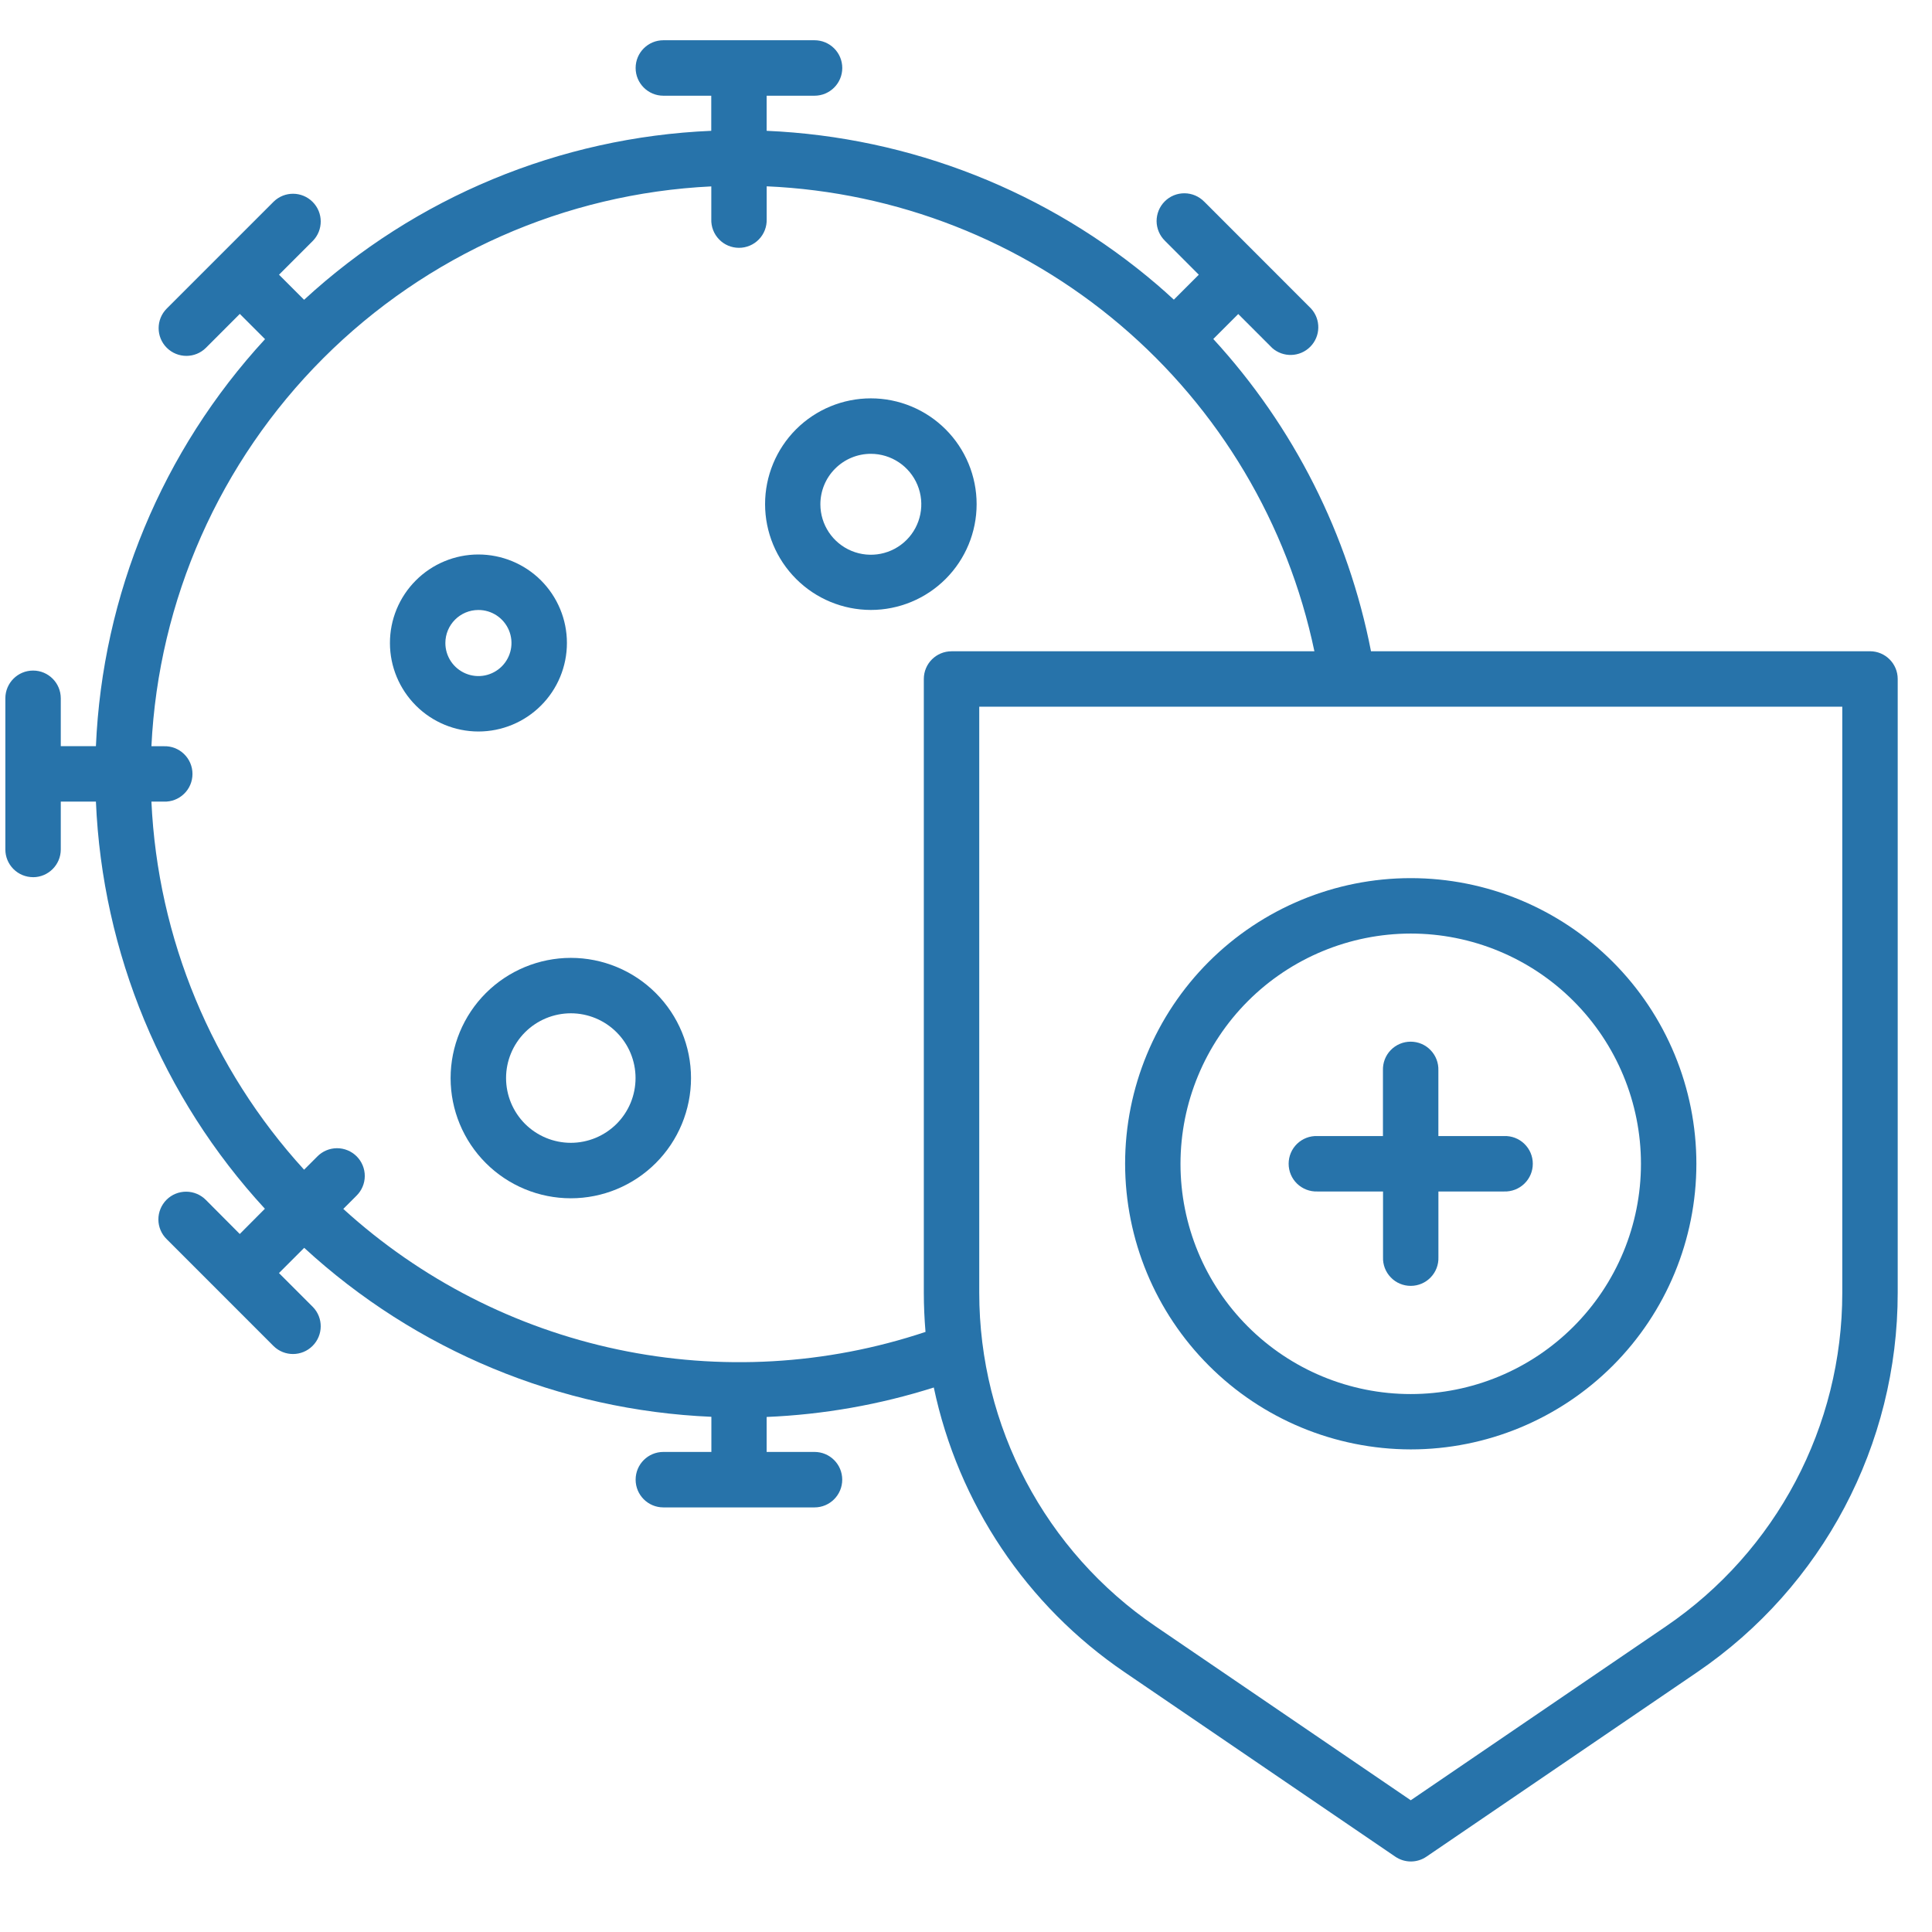
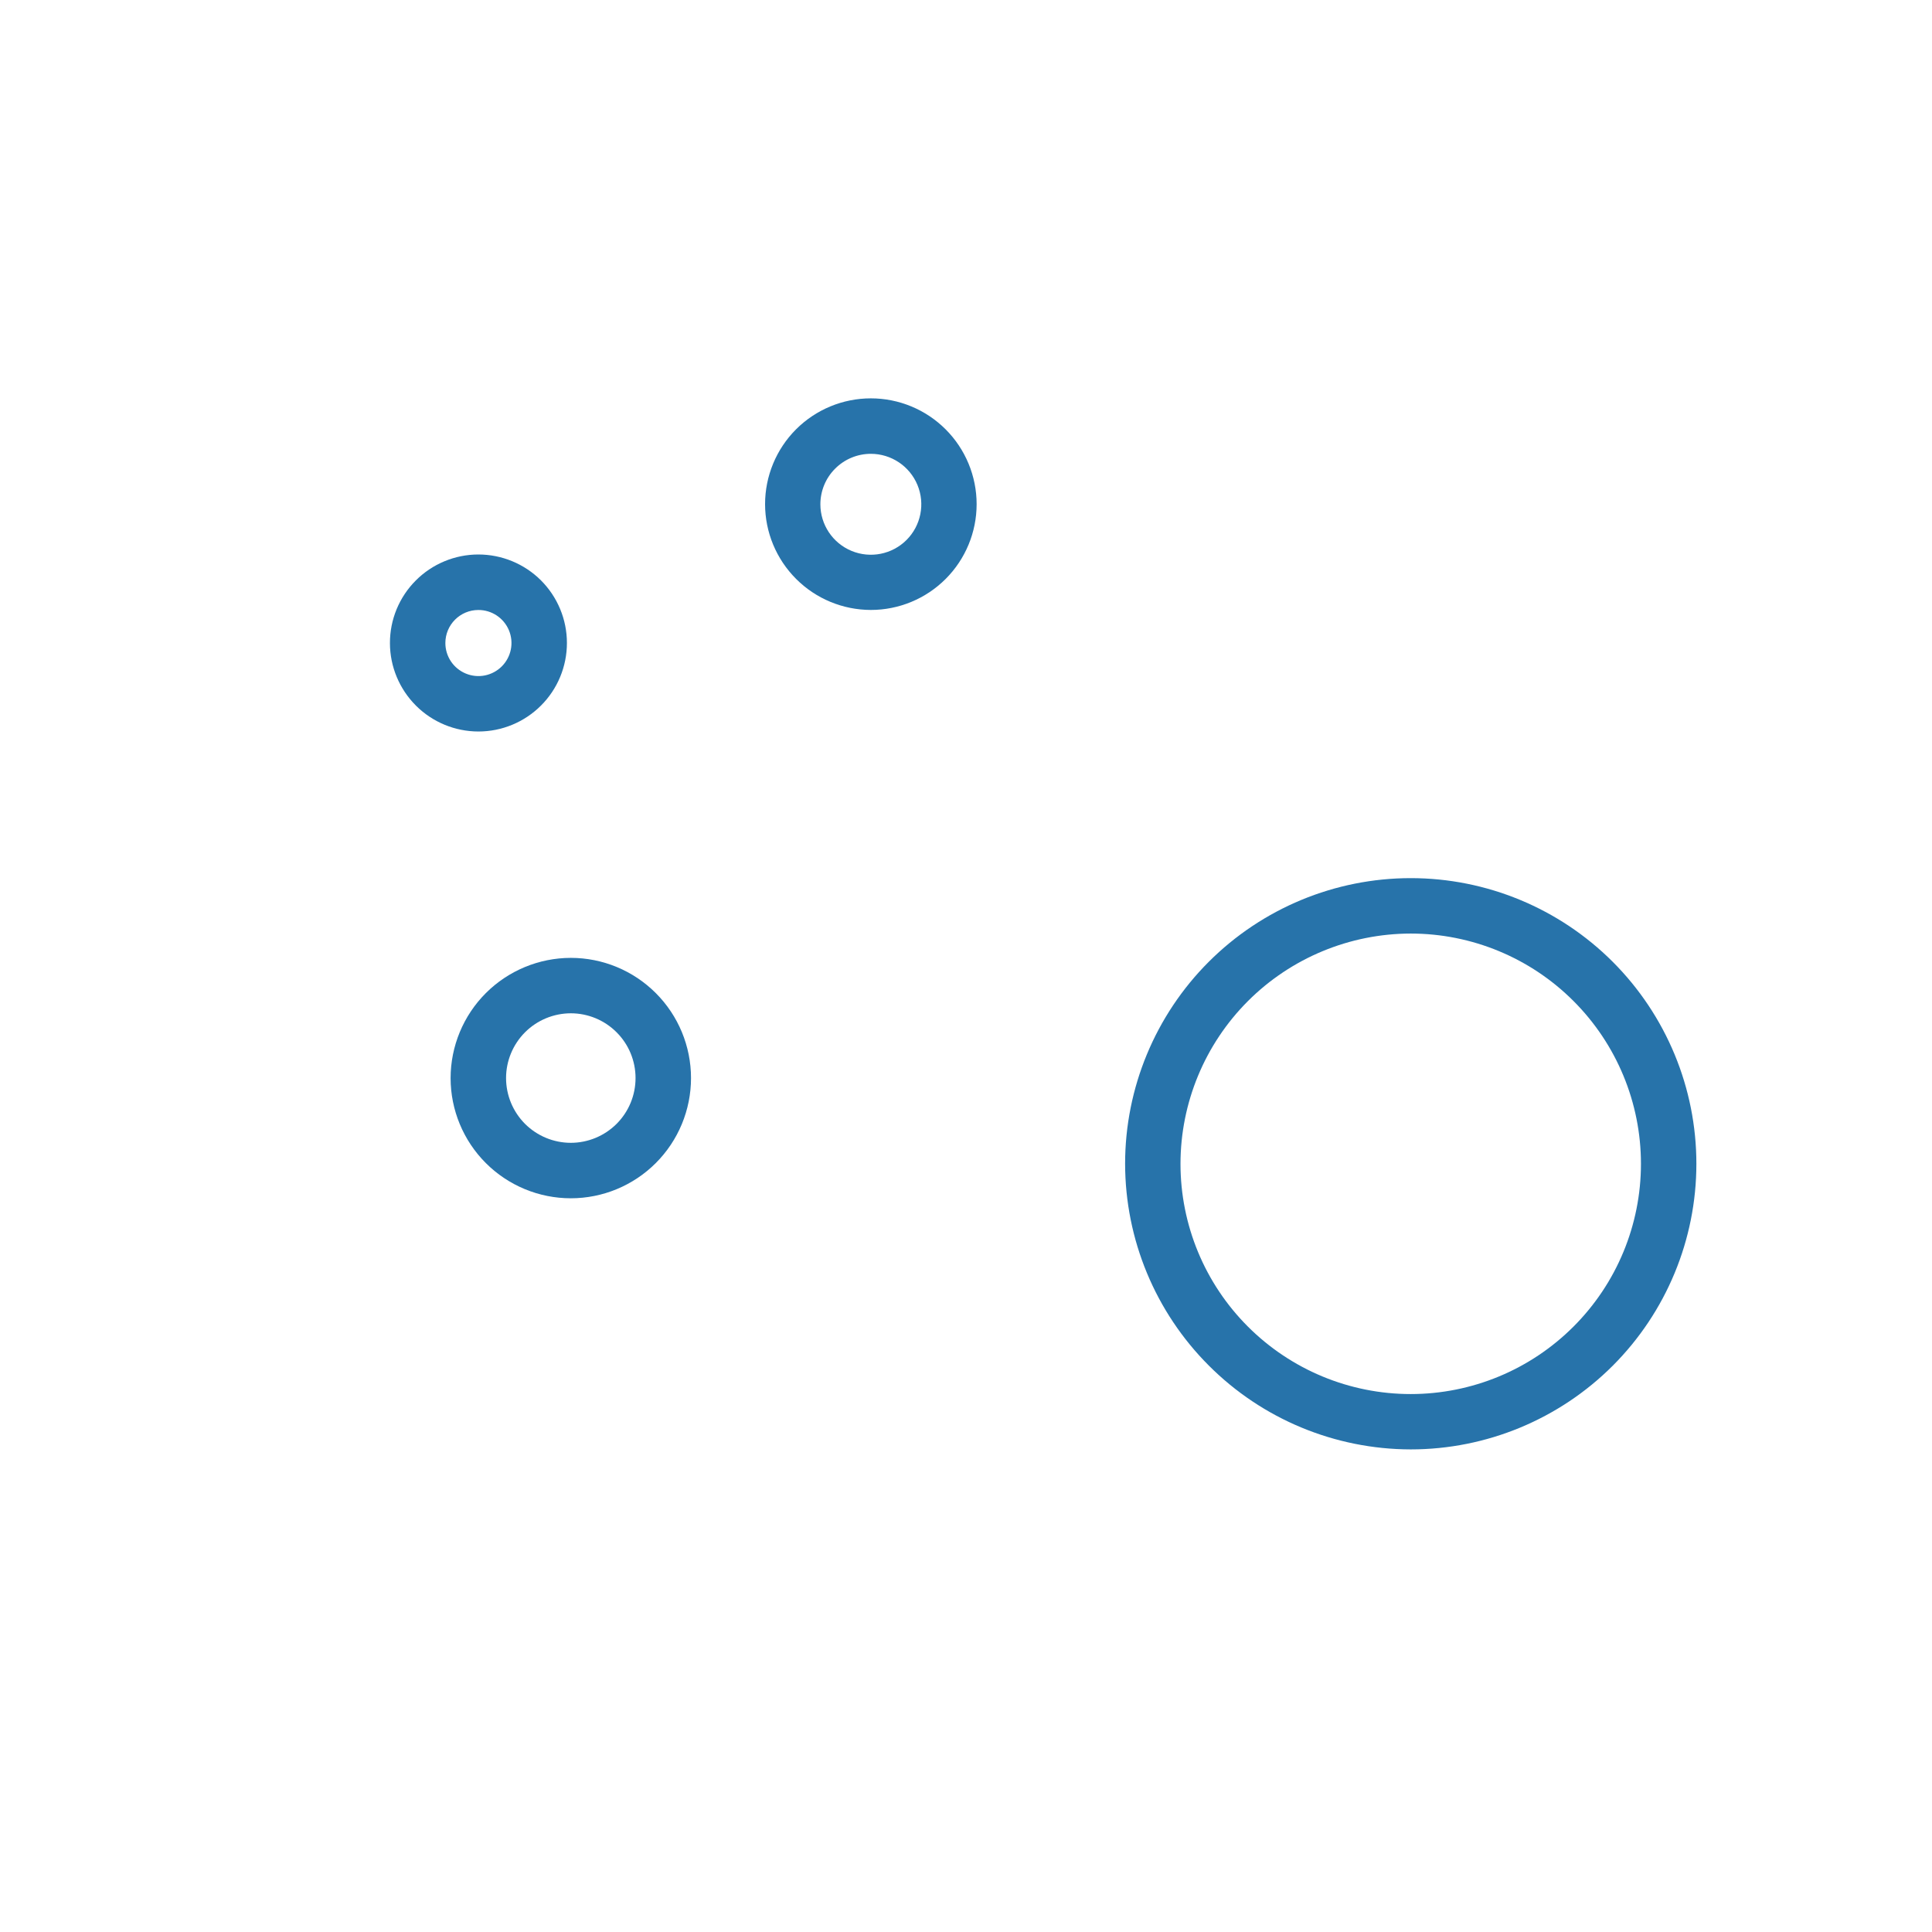
<svg xmlns="http://www.w3.org/2000/svg" width="48" height="48" viewBox="0 0 48 48" fill="none">
  <path d="M11.885 18.174C12.469 18.174 13.029 17.942 13.441 17.529C13.854 17.117 14.085 16.557 14.085 15.974C14.085 15.39 13.852 14.831 13.44 14.419C13.027 14.007 12.467 13.776 11.883 13.776C11.3 13.777 10.74 14.01 10.329 14.423C9.917 14.836 9.686 15.396 9.688 15.98C9.689 16.562 9.922 17.119 10.334 17.531C10.745 17.942 11.303 18.173 11.885 18.174ZM11.885 15.155C12.218 15.154 12.517 15.354 12.645 15.661C12.772 15.968 12.702 16.321 12.467 16.556C12.232 16.791 11.879 16.862 11.572 16.734C11.265 16.607 11.065 16.308 11.065 15.976C11.065 15.523 11.432 15.155 11.885 15.155Z" fill="#2773AA" />
  <path d="M21.636 15.154C22.333 15.154 23.001 14.877 23.494 14.384C23.987 13.891 24.264 13.223 24.264 12.526C24.264 11.829 23.987 11.16 23.494 10.667C23.001 10.174 22.333 9.897 21.636 9.897C20.939 9.897 20.27 10.174 19.777 10.667C19.285 11.16 19.008 11.829 19.008 12.526C19.009 13.223 19.286 13.89 19.779 14.383C20.271 14.876 20.939 15.153 21.636 15.154ZM21.636 11.275C22.143 11.275 22.6 11.581 22.794 12.049C22.988 12.518 22.881 13.057 22.523 13.415C22.164 13.774 21.625 13.881 21.156 13.687C20.688 13.493 20.382 13.036 20.382 12.529C20.382 12.196 20.514 11.877 20.75 11.642C20.985 11.407 21.303 11.275 21.636 11.275Z" fill="#2773AA" />
  <path d="M35.049 36.01C36.931 36.01 38.736 35.262 40.067 33.932C41.398 32.601 42.146 30.796 42.146 28.914C42.146 27.032 41.398 25.227 40.068 23.896C38.737 22.565 36.932 21.817 35.05 21.817C33.168 21.817 31.363 22.565 30.032 23.895C28.701 25.226 27.953 27.031 27.953 28.913C27.955 30.794 28.703 32.598 30.034 33.928C31.363 35.259 33.167 36.007 35.049 36.01ZM35.049 23.194C36.566 23.194 38.021 23.797 39.093 24.87C40.166 25.943 40.769 27.398 40.769 28.915C40.769 30.432 40.166 31.887 39.093 32.959C38.021 34.032 36.566 34.635 35.049 34.635C33.532 34.635 32.077 34.032 31.004 32.959C29.931 31.887 29.329 30.432 29.329 28.915C29.33 27.398 29.933 25.944 31.005 24.871C32.078 23.799 33.532 23.196 35.049 23.194Z" fill="#2773AA" />
  <path d="M11.195 26.784C11.195 27.576 11.51 28.336 12.07 28.896C12.63 29.456 13.39 29.771 14.182 29.771C14.974 29.771 15.733 29.456 16.293 28.896C16.853 28.336 17.168 27.576 17.168 26.784C17.168 25.992 16.853 25.233 16.293 24.673C15.733 24.113 14.974 23.798 14.182 23.798C13.39 23.799 12.631 24.114 12.071 24.673C11.511 25.233 11.196 25.993 11.195 26.784ZM14.182 25.175C14.608 25.175 15.018 25.345 15.319 25.647C15.621 25.948 15.79 26.357 15.79 26.784C15.79 27.211 15.621 27.62 15.319 27.922C15.017 28.223 14.608 28.393 14.182 28.393C13.755 28.393 13.346 28.223 13.044 27.922C12.743 27.62 12.573 27.211 12.573 26.784C12.573 26.358 12.743 25.949 13.044 25.647C13.346 25.345 13.755 25.176 14.182 25.175Z" fill="#2773AA" />
-   <path d="M0.821 21.794C1.201 21.793 1.51 21.485 1.51 21.105V19.915H2.383C2.543 23.678 4.03 27.262 6.581 30.031L5.957 30.658L5.117 29.814C4.988 29.683 4.812 29.608 4.628 29.607C4.444 29.606 4.267 29.678 4.137 29.808C4.007 29.939 3.934 30.116 3.935 30.3C3.936 30.484 4.011 30.66 4.143 30.788L6.798 33.444C7.068 33.708 7.5 33.705 7.766 33.438C8.033 33.171 8.036 32.74 7.772 32.47L6.931 31.629L7.558 31.002V31.002C10.329 33.553 13.912 35.04 17.674 35.2V36.073H16.481C16.1 36.073 15.792 36.381 15.792 36.762C15.792 37.142 16.1 37.451 16.481 37.451H20.237C20.617 37.451 20.925 37.142 20.925 36.762C20.925 36.381 20.617 36.073 20.237 36.073H19.047V35.204C20.458 35.145 21.854 34.899 23.2 34.472C23.807 37.353 25.505 39.888 27.939 41.544L34.665 46.128C34.899 46.288 35.207 46.288 35.44 46.128L42.166 41.545C45.285 39.42 47.15 35.89 47.148 32.116V16.869C47.148 16.488 46.839 16.18 46.459 16.18H34.062C33.497 13.282 32.141 10.597 30.144 8.422L30.764 7.802L31.605 8.643H31.604C31.878 8.888 32.295 8.875 32.553 8.615C32.812 8.354 32.82 7.937 32.573 7.666L29.918 5.009V5.01C29.789 4.878 29.613 4.803 29.428 4.802C29.244 4.801 29.067 4.873 28.937 5.004C28.807 5.134 28.735 5.311 28.735 5.495C28.737 5.679 28.812 5.855 28.943 5.983L29.784 6.825L29.164 7.445C29.029 7.32 28.892 7.197 28.752 7.077C26.036 4.752 22.619 3.405 19.047 3.25V2.378H20.237C20.617 2.378 20.926 2.069 20.926 1.689C20.926 1.308 20.617 1 20.237 1H16.481C16.101 1 15.792 1.308 15.792 1.689C15.792 2.069 16.101 2.378 16.481 2.378H17.671L17.671 3.25C13.909 3.41 10.325 4.897 7.555 7.448L6.932 6.825L7.773 5.984C8.036 5.714 8.033 5.282 7.767 5.016C7.5 4.749 7.069 4.746 6.799 5.01L4.143 7.666L4.143 7.666C3.874 7.935 3.874 8.371 4.143 8.64C4.413 8.909 4.849 8.909 5.118 8.64L5.958 7.799L6.585 8.426C4.034 11.194 2.545 14.777 2.383 18.538H1.51V17.349C1.51 16.969 1.202 16.66 0.822 16.66C0.441 16.66 0.133 16.969 0.133 17.349V21.105C0.133 21.288 0.205 21.462 0.335 21.592C0.464 21.721 0.639 21.793 0.822 21.793L0.821 21.794ZM45.771 32.116C45.773 35.435 44.132 38.539 41.389 40.407L35.05 44.727L28.711 40.407C25.968 38.539 24.328 35.435 24.329 32.116V17.558H45.771L45.771 32.116ZM17.672 4.63V5.445C17.665 5.632 17.735 5.813 17.865 5.947C17.994 6.082 18.173 6.157 18.36 6.157C18.546 6.157 18.725 6.082 18.855 5.947C18.985 5.813 19.054 5.632 19.048 5.445V4.629C22.277 4.77 25.367 5.981 27.832 8.073C30.296 10.164 31.993 13.017 32.656 16.181H23.641C23.26 16.181 22.952 16.489 22.952 16.869V32.117C22.952 32.444 22.967 32.768 22.994 33.091C20.529 33.914 17.889 34.065 15.346 33.527C12.804 32.99 10.45 31.785 8.529 30.035L8.855 29.709H8.855C8.987 29.58 9.062 29.404 9.063 29.22C9.064 29.036 8.991 28.859 8.861 28.729C8.731 28.599 8.554 28.526 8.37 28.527C8.186 28.528 8.01 28.603 7.881 28.735L7.555 29.061C5.261 26.549 3.919 23.314 3.762 19.916H4.07C4.257 19.923 4.438 19.853 4.572 19.723C4.707 19.594 4.782 19.415 4.782 19.228C4.782 19.042 4.707 18.863 4.572 18.733C4.438 18.603 4.257 18.533 4.07 18.54H3.762C3.938 14.907 5.46 11.471 8.031 8.9C10.603 6.329 14.039 4.806 17.672 4.631L17.672 4.63Z" fill="#2773AA" />
-   <path d="M32.728 29.602H34.361V31.235C34.354 31.422 34.424 31.603 34.554 31.737C34.683 31.872 34.862 31.947 35.049 31.947C35.236 31.947 35.414 31.872 35.544 31.737C35.674 31.603 35.744 31.422 35.737 31.235V29.602H37.37C37.557 29.608 37.738 29.538 37.872 29.408C38.007 29.278 38.082 29.1 38.082 28.913C38.082 28.726 38.007 28.548 37.872 28.418C37.738 28.288 37.557 28.218 37.37 28.225H35.736V26.592C35.742 26.405 35.672 26.224 35.542 26.09C35.413 25.955 35.234 25.88 35.047 25.88C34.861 25.88 34.682 25.955 34.552 26.09C34.422 26.224 34.353 26.405 34.359 26.592V28.225H32.727C32.541 28.218 32.36 28.288 32.225 28.418C32.091 28.548 32.016 28.726 32.016 28.913C32.016 29.1 32.091 29.278 32.225 29.408C32.36 29.538 32.541 29.608 32.727 29.602H32.728Z" fill="#2773AA" />
</svg>